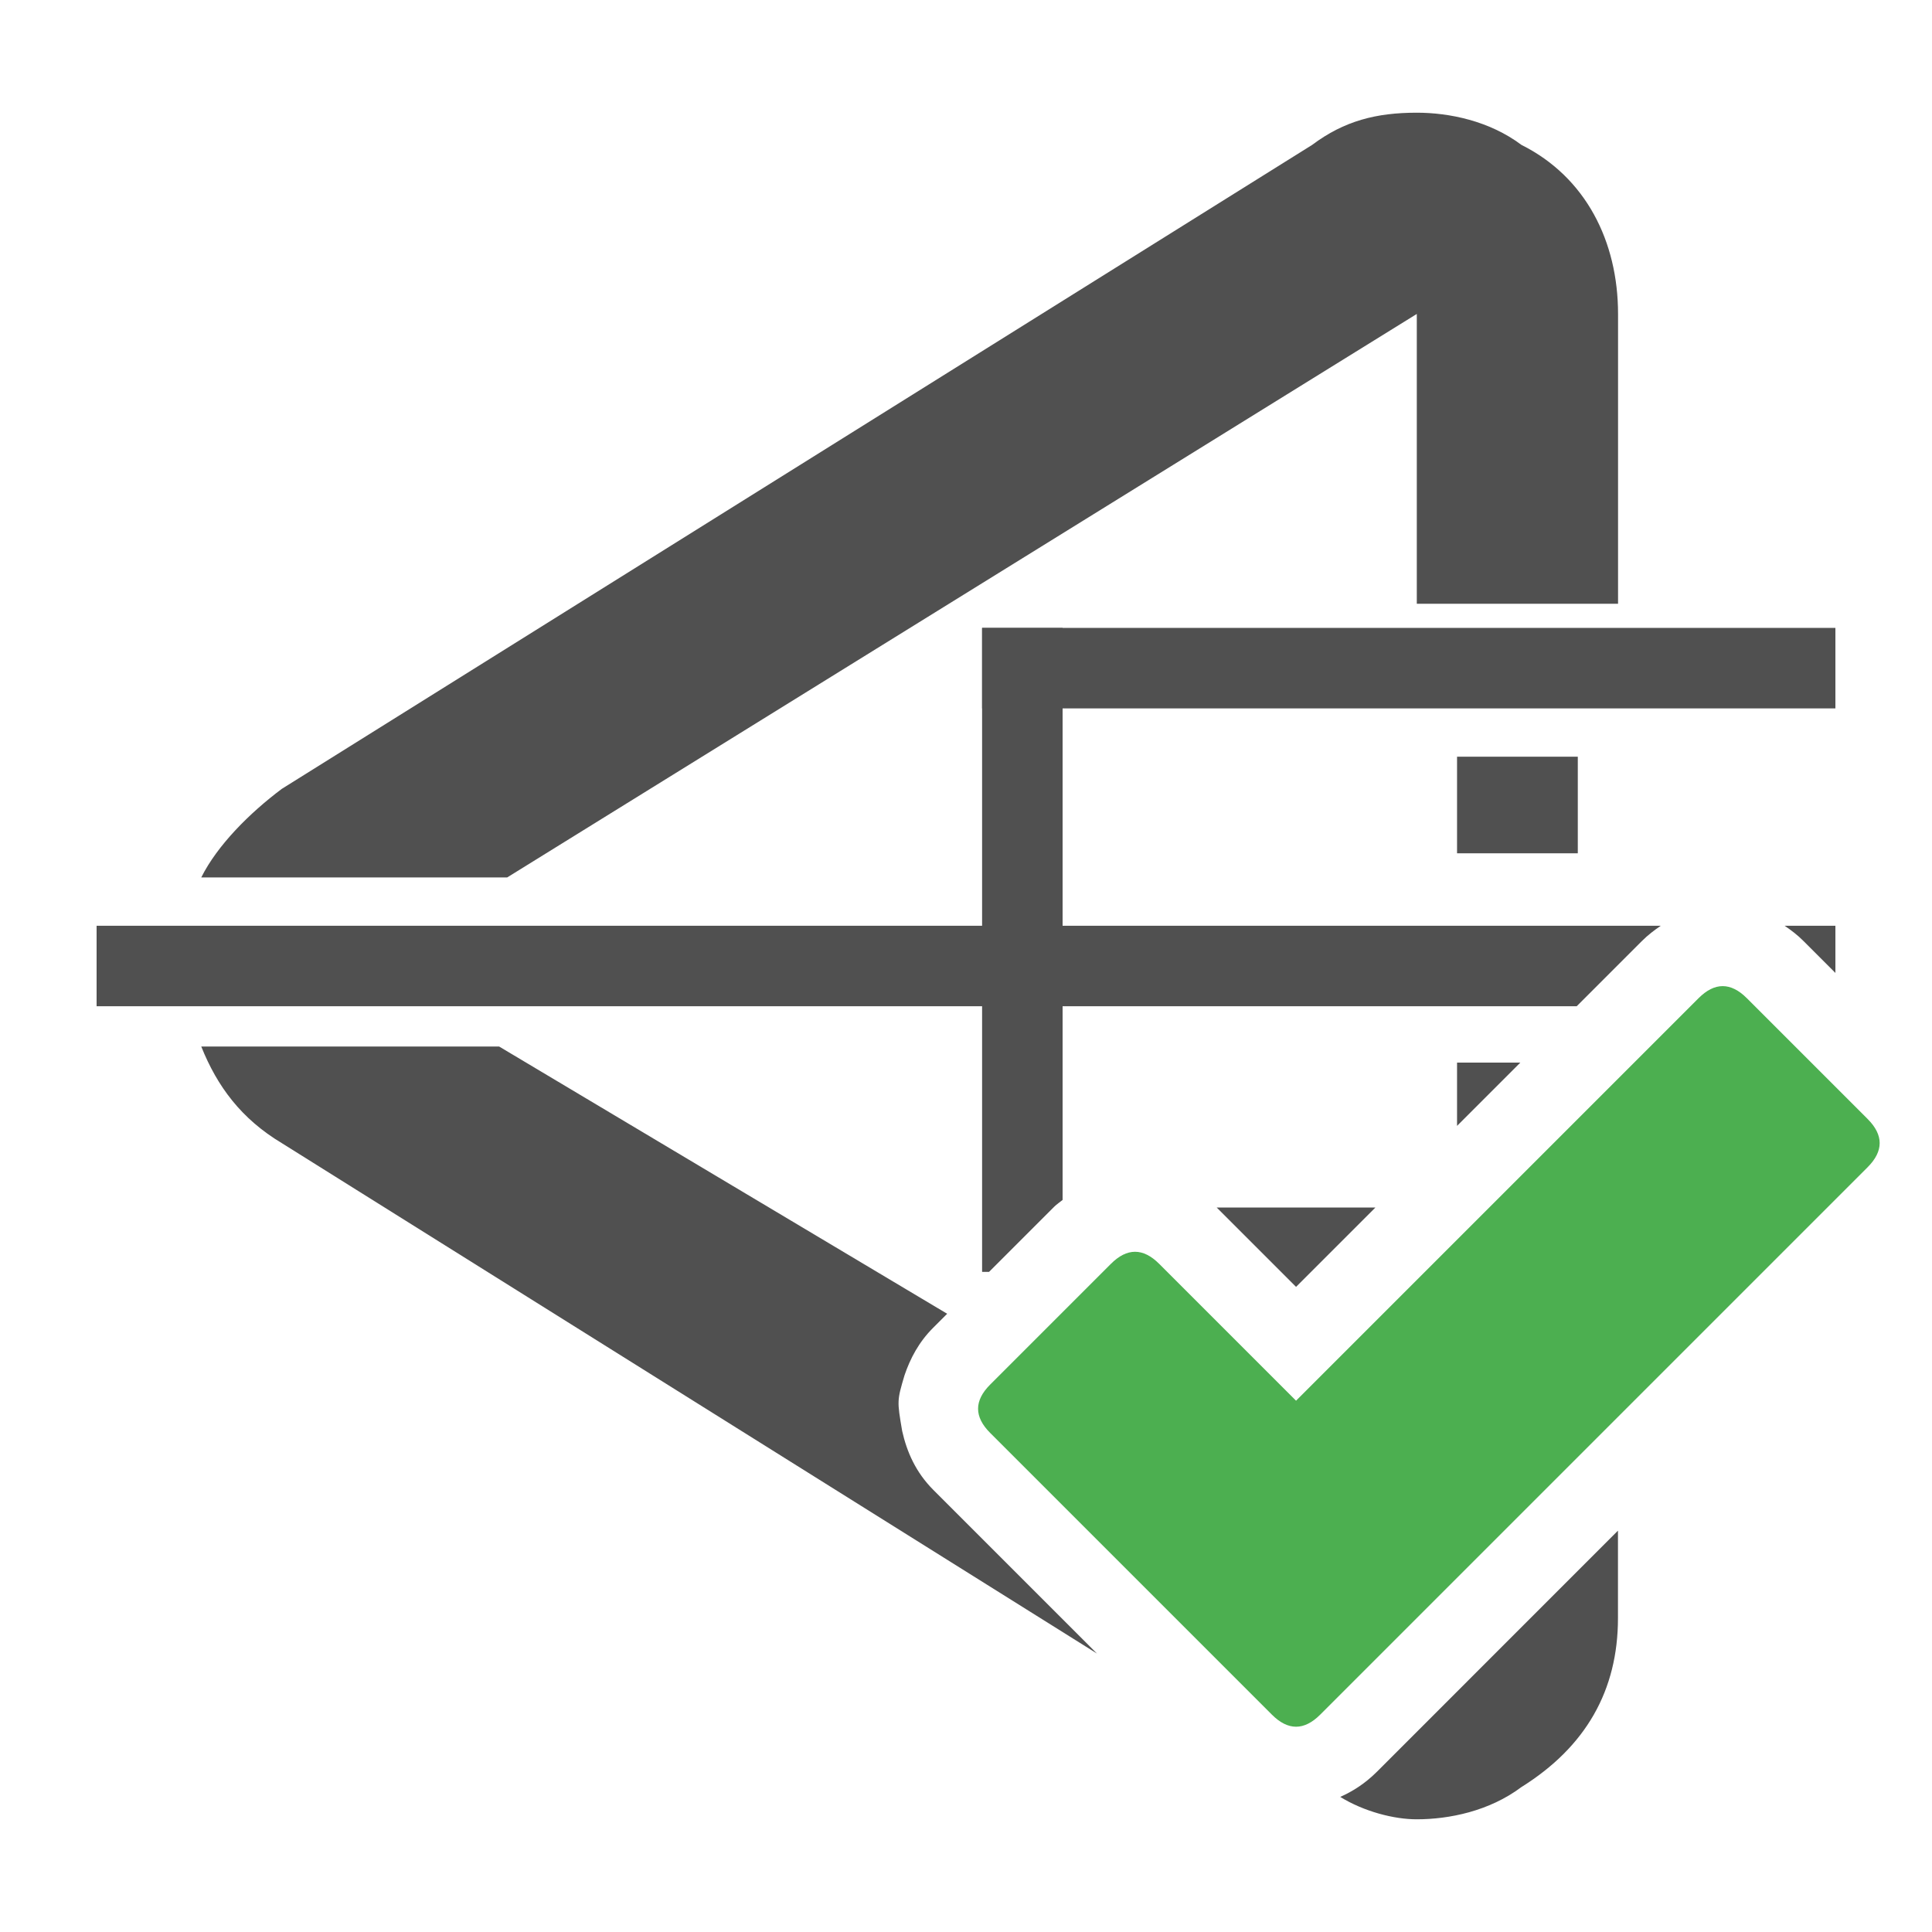
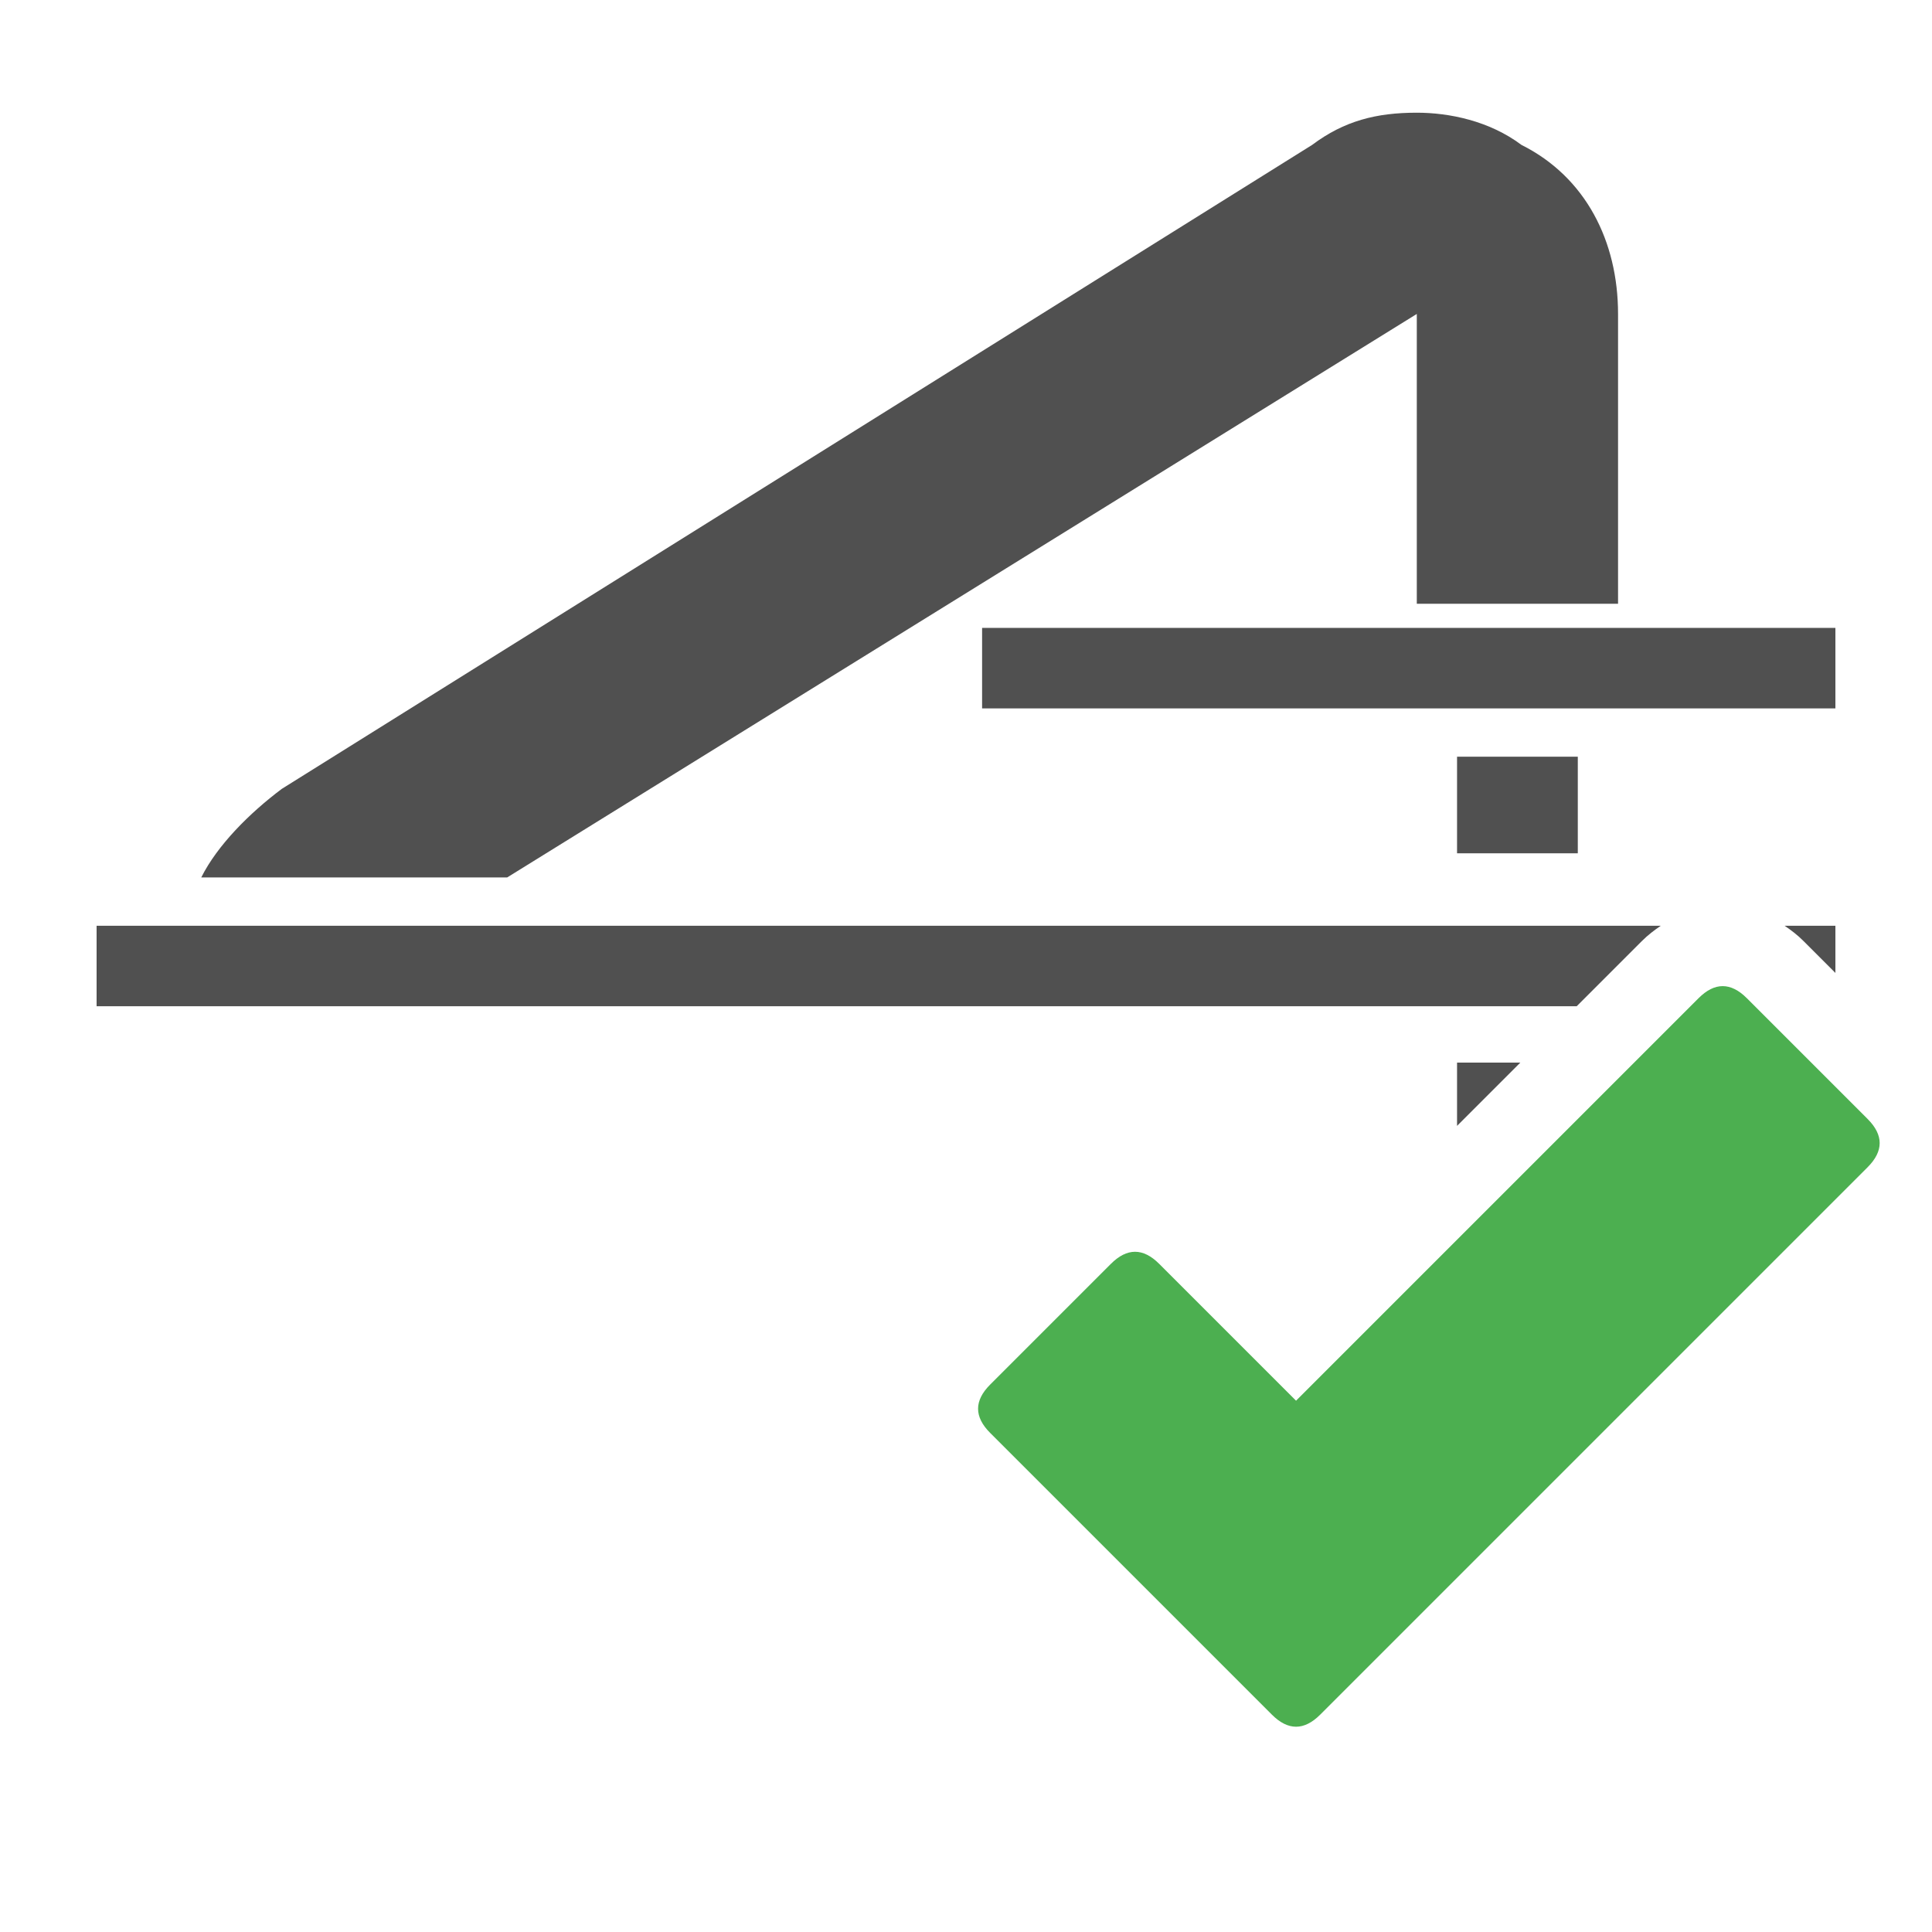
<svg xmlns="http://www.w3.org/2000/svg" version="1.1" id="Layer_1" x="0px" y="0px" viewBox="0 0 24 24" style="enable-background:new 0 0 24 24;" xml:space="preserve">
  <style type="text/css">
	.st0{display:none;fill:#4CAF50;}
	.st1{fill:#505050;}
	.st2{fill:#4CAF50;}
</style>
  <g id="Layer_1_00000162353504378930982830000010927110286345625525_">
</g>
  <path class="st0" d="M18.3,6.9v-3c0-0.7-0.3-1.3-0.9-1.7c-0.7-0.4-1.4-0.4-2.1,0l-12.8,8c-0.6,0.4-1,1-1,1.7s0.3,1.4,0.9,1.7l12.8,8  c0.3,0.2,0.7,0.3,1.1,0.3c0.4,0,0.7-0.1,1-0.3c0.6-0.4,1-1,1-1.7v-3.3h-1.5v3.3c0,0.3-0.1,0.5-0.3,0.6c-0.1,0.1-0.2,0.1-0.4,0  l-12.8-8C3.1,12.3,3,12.1,3,11.9c0-0.3,0.1-0.5,0.3-0.6l12.8-8c0.1,0,0.1-0.1,0.2-0.1s0.1,0,0.2,0.1c0.2,0.1,0.3,0.3,0.3,0.6v3  L18.3,6.9L18.3,6.9z" />
  <rect x="18.1" y="9.4" class="st1" width="1.5" height="1.2" />
-   <path class="st1" d="M6.3,10.9l11.3-7c0,0,0,0,0,0.1v3.5h2.5V3.9c0-0.9-0.4-1.7-1.2-2.1c-0.4-0.3-0.9-0.4-1.3-0.4  c-0.5,0-0.9,0.1-1.3,0.4l-12.8,8c-0.4,0.3-0.8,0.7-1,1.1C2.5,10.9,6.3,10.9,6.3,10.9z" />
+   <path class="st1" d="M6.3,10.9l11.3-7c0,0,0,0,0,0.1v3.5h2.5V3.9c0-0.9-0.4-1.7-1.2-2.1c-0.4-0.3-0.9-0.4-1.3-0.4  c-0.5,0-0.9,0.1-1.3,0.4l-12.8,8c-0.4,0.3-0.8,0.7-1,1.1z" />
  <polygon class="st1" points="22.8,7.8 12.2,7.8 12.2,8.4 12.2,8.6 12.2,8.8 22.8,8.8 " />
  <path class="st0" d="M18.4,17.7c-0.1,0-0.2,0-0.3,0v0.7h1.1v-0.3l-0.7-0.3L18.4,17.7z" />
  <path class="st0" d="M18.4,17.7l0.1,0.1l0,0v-0.1c0-0.2,0-0.3-0.1-0.5c-0.1,0.1-0.2,0.2-0.3,0.3v0.2l0,0  C18.2,17.7,18.3,17.7,18.4,17.7z" />
  <g id="Layer_2_00000054970308979485867380000016401346653992186545_">
</g>
  <path id="curve0_1_" class="st2" d="M16.1,17.4l5-5c0.2-0.2,0.4-0.2,0.6,0l1.5,1.5c0.2,0.2,0.2,0.4,0,0.6l-6.8,6.8  c-0.2,0.2-0.4,0.2-0.6,0l-3.5-3.5c-0.2-0.2-0.2-0.4,0-0.6l1.5-1.5c0.2-0.2,0.4-0.2,0.6,0L16.1,17.4z" />
  <path class="st1" d="M22.406,11.692l0.394,0.394V11.5h-0.631C22.248,11.554,22.328,11.613,22.406,11.692z" />
  <path class="st1" d="M20.393,11.693c0.079-0.079,0.159-0.139,0.238-0.193H1.2v1h18.386L20.393,11.693z" />
  <polygon class="st1" points="18.886,13.2 18.1,13.2 18.1,13.986 " />
-   <polygon class="st1" points="17.086,15 15.114,15 16.1,15.986 " />
-   <path class="st1" d="M13.093,14.993c0.036-0.036,0.071-0.057,0.107-0.087V7.8h-1v8h0.086L13.093,14.993z" />
-   <path class="st1" d="M17.107,22.007c-0.154,0.154-0.309,0.248-0.458,0.315c0.294,0.181,0.665,0.278,0.95,0.278  c0.4,0,0.9-0.1,1.3-0.4c0.8-0.5,1.2-1.2,1.2-2.1v-1.086L17.107,22.007z" />
-   <path class="st1" d="M11.593,18.507c-0.218-0.219-0.328-0.472-0.386-0.731c-0.064-0.376-0.064-0.376,0.029-0.691  c0.071-0.209,0.177-0.412,0.356-0.591l0.174-0.174L6.2,13H2.5c0.2,0.5,0.5,0.9,1,1.2l10.127,6.341L11.593,18.507z" />
</svg>